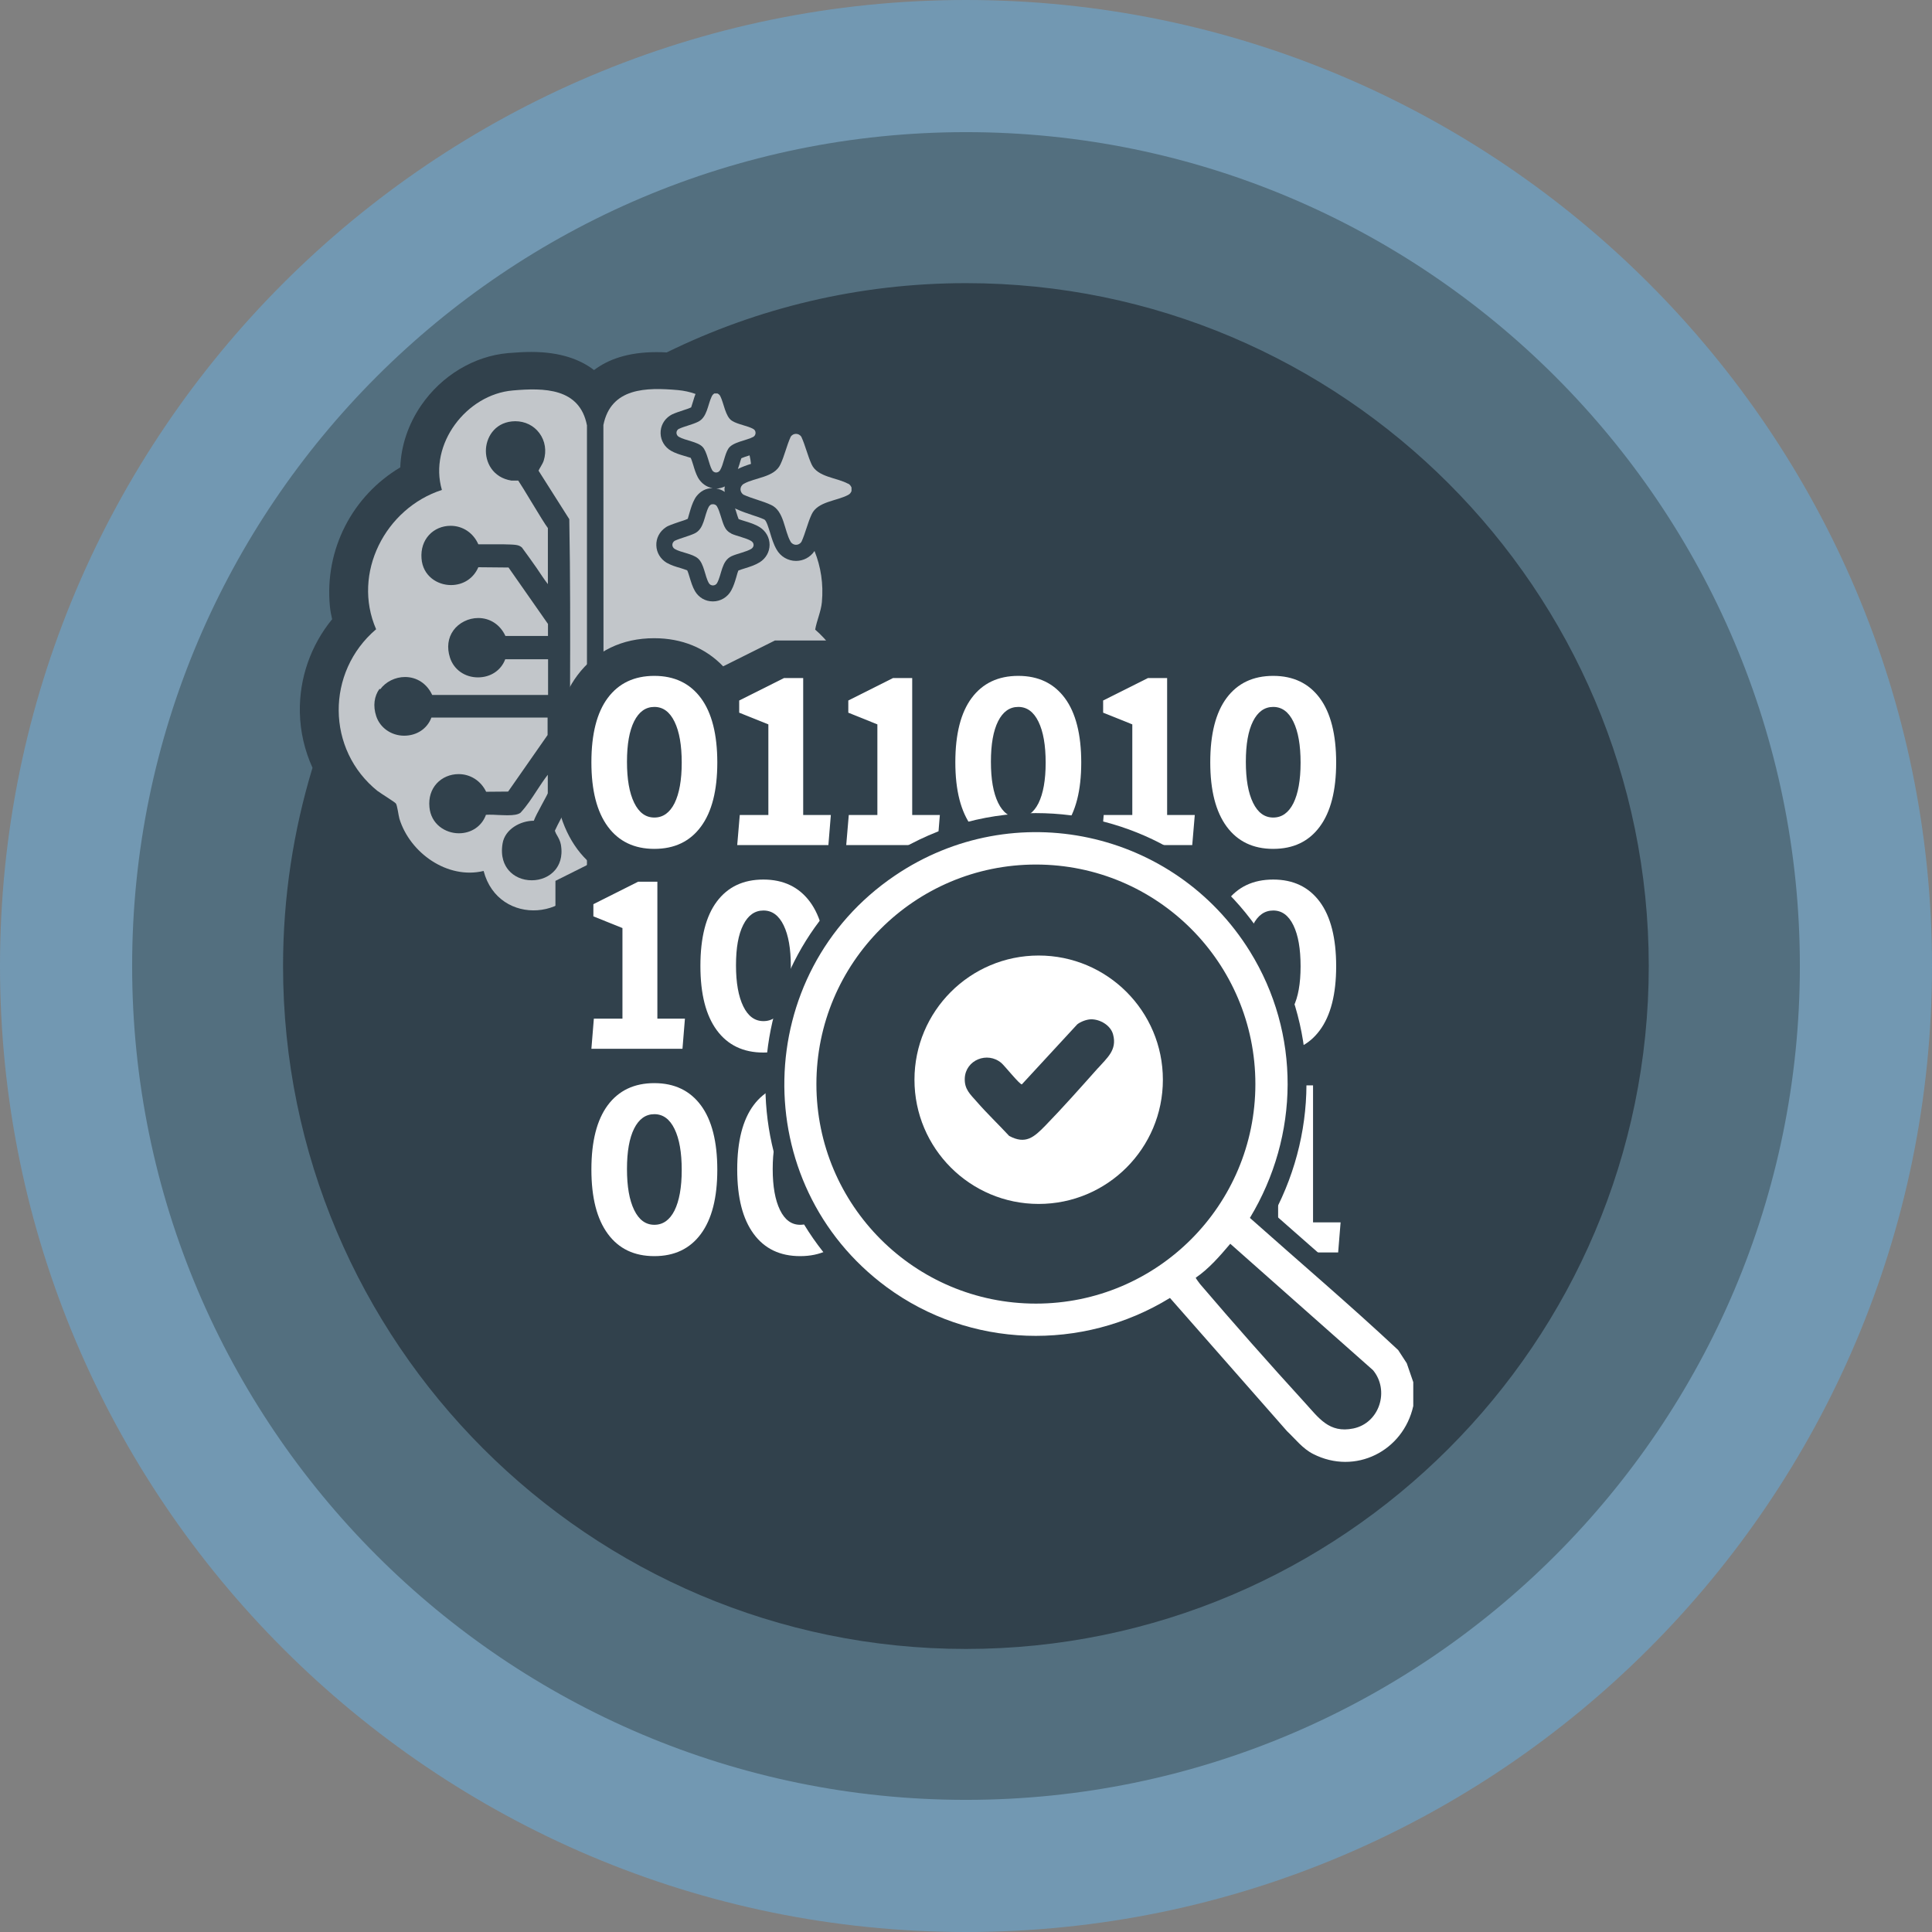
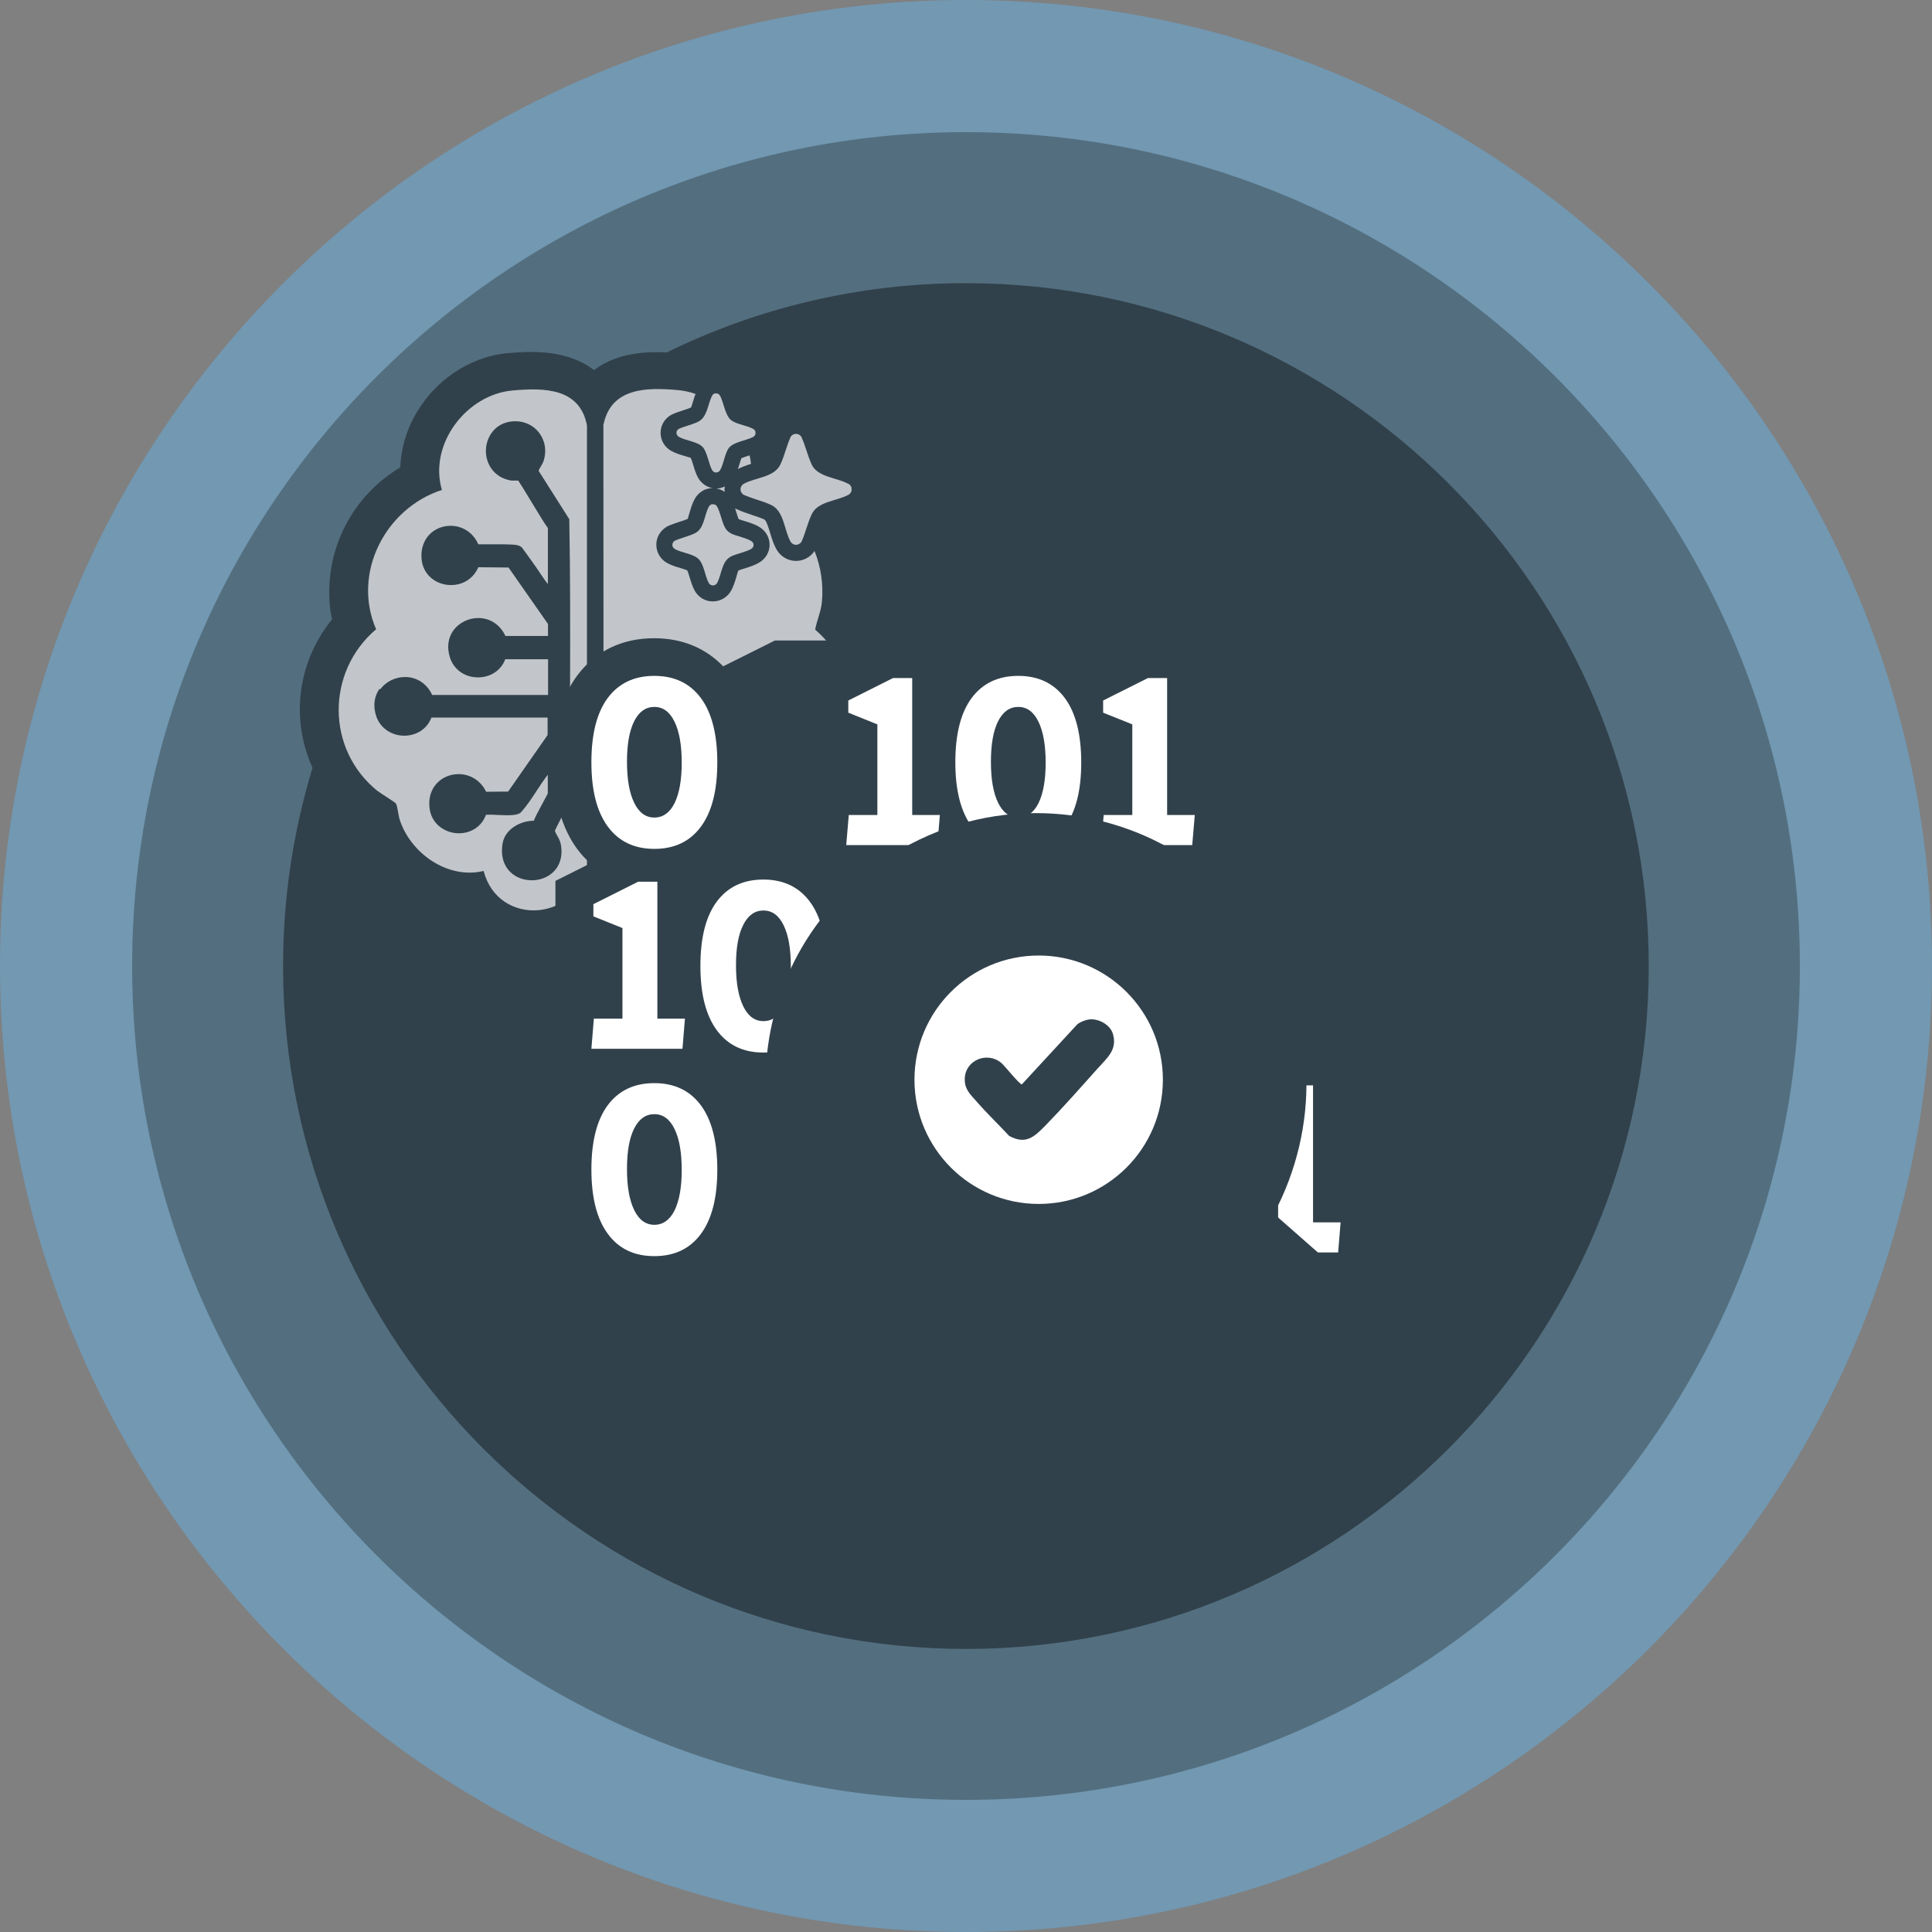
<svg xmlns="http://www.w3.org/2000/svg" id="Ebene_1" data-name="Ebene 1" viewBox="0 0 204.7 204.7">
  <rect x="0" y="0" width="204.7" height="204.7" fill="#808080" stroke="none" />
  <defs>
    <style>
      .cls-1 {
        fill: #31414c;
      }

      .cls-2 {
        fill: #536f7f;
        isolation: isolate;
      }

      .cls-3 {
        fill: #fff;
      }

      .cls-4 {
        opacity: .7;
      }

      .cls-5 {
        fill: #7298b2;
      }
    </style>
  </defs>
  <g id="Ebene_1-2" data-name="Ebene 1-2">
    <g>
      <path class="cls-5" d="M102.35,204.7C45.91,204.7,0,158.79,0,102.35S45.91,0,102.35,0s102.35,45.91,102.35,102.35-45.91,102.35-102.35,102.35Z" />
      <path class="cls-2" d="M102.35,190.7c-48.72,0-88.35-39.63-88.35-88.35S53.63,14,102.35,14s88.35,39.63,88.35,88.35-39.63,88.35-88.35,88.35Z" />
      <g>
        <path class="cls-1" d="M102.35,30c-11.37,0-22.13,2.64-31.71,7.34-.38-.02-.74-.03-1.09-.03-3.05,0-5.15.79-6.61,1.9-1.46-1.12-3.57-1.92-6.64-1.92-.72,0-1.48.04-2.45.12-3.62.31-7.07,2.39-9.24,5.56-1.37,2.01-2.12,4.28-2.2,6.55-5.06,3.01-8.03,8.67-7.46,14.7.05.5.14.97.24,1.39-2.26,2.76-3.49,6.24-3.42,9.86.04,2.06.51,4.05,1.34,5.88-2.02,6.65-3.12,13.7-3.12,21.01,0,39.89,32.46,72.35,72.35,72.35s72.35-32.46,72.35-72.35S142.24,30,102.35,30Z" />
        <g>
          <g class="cls-4">
            <path class="cls-3" d="M86.37,66.71c.17-.98.62-1.92.71-2.91.18-1.92-.11-3.76-.78-5.42-.44.66-1.17,1.05-1.96,1.05-.85,0-1.64-.46-2.06-1.21-.33-.57-.51-1.19-.69-1.78-.15-.49-.39-1.3-.61-1.4-.37-.17-.81-.32-1.28-.47-.53-.18-1.08-.36-1.62-.61-.07-.03-.14-.06-.2-.1.05.14.1.28.14.43.08.26.17.55.24.71.18.07.39.13.61.2.56.17,1.14.35,1.63.66.65.41,1.04,1.11,1.04,1.86s-.39,1.44-1.04,1.85c-.48.3-1.04.48-1.59.65-.25.08-.49.15-.68.23-.04.07-.16.47-.23.74-.13.43-.27.91-.53,1.38-.39.71-1.13,1.15-1.94,1.15s-1.49-.41-1.89-1.08c-.27-.46-.42-.98-.56-1.43-.07-.24-.18-.61-.27-.78-.16-.07-.51-.18-.73-.25-.46-.13-.98-.29-1.44-.55-.67-.4-1.08-1.09-1.1-1.84-.03-.77.35-1.48.99-1.91.08-.06.17-.11.26-.15.38-.17.79-.3,1.19-.44.31-.1.61-.19.89-.32.01-.05.13-.46.21-.73.13-.43.27-.91.53-1.38.22-.41.72-.93,1.38-1.08.17-.04.34-.06.51-.06-.65-.11-1.21-.52-1.55-1.12-.22-.41-.37-.88-.5-1.33-.07-.22-.18-.58-.27-.76-.11-.03-.47-.14-.69-.21-.48-.14-.96-.29-1.4-.54-.67-.39-1.08-1.08-1.1-1.84s.35-1.46.99-1.88c.07-.05.14-.09.22-.13.4-.18.82-.32,1.19-.44.32-.1.62-.2.84-.31.02-.06.16-.5.24-.76.06-.21.13-.43.22-.66-.61-.22-1.23-.35-1.88-.41-3.33-.29-7.08-.27-7.88,3.7l.02,46.42c.81,6.1,9.38,6.85,10.94.79,3.84.91,7.8-1.88,8.92-5.53.11-.38.22-1.38.37-1.61.08-.11,1.6-1.05,1.92-1.31,5.45-4.38,5.53-12.52.27-17.08ZM79.42,48.25s-.05,0-.07.02c-.23.07-.61.19-.8.28-.07.17-.15.45-.21.66-.05.15-.1.31-.16.48.46-.23.93-.4,1.39-.54-.03-.3-.08-.6-.15-.9ZM76.8,51.54c-.28.13-.58.22-.9.22.33.05.63.18.89.36-.01-.1-.04-.21-.03-.32,0-.09.03-.18.04-.26Z" />
            <path class="cls-3" d="M40.03,83.82c.33.26,1.83,1.17,1.92,1.32.15.23.26,1.22.37,1.61,1.12,3.63,5.1,6.45,8.92,5.53,1.57,6,9.98,5.33,10.95-.69v-46.52c-.77-3.98-4.55-3.99-7.86-3.7-4.91.42-8.93,5.7-7.51,10.54-5.99,1.94-9.55,8.82-6.97,14.76-5.32,4.52-5.31,12.77.18,17.16h0ZM40.28,73.04c.58-.8,1.59-1.31,2.63-1.31,1.26,0,2.33.71,2.88,1.9h12.28v-3.78h-4.54c-.44,1.18-1.55,1.92-2.89,1.92h0c-1.39,0-2.55-.82-2.96-2.08-.35-1.07-.22-2.1.36-2.9s1.59-1.31,2.63-1.31c1.26,0,2.33.71,2.88,1.9h4.51v-1.27l-4.18-5.98-3.2-.03c-.5,1.17-1.59,1.89-2.9,1.89-1.45,0-2.99-.97-3.12-2.83-.07-.98.21-1.84.8-2.48.57-.62,1.4-.97,2.28-.97,1.29,0,2.41.75,2.94,1.96h2.61c1.36.03,1.66.04,2.01.34.51.7,1.06,1.45,1.55,2.16.4.58.78,1.19,1.2,1.72v-5.94c-.27-.35-.89-1.36-1.81-2.88-.51-.85-1.14-1.88-1.33-2.15h-.51c-.07,0-.15,0-.21,0-2-.32-2.8-1.98-2.7-3.38.1-1.39,1.1-2.89,3.1-2.91,1.04,0,1.97.46,2.56,1.26.61.82.78,1.88.46,2.91-.06.2-.19.42-.31.63-.08.13-.2.34-.24.44l3.26,5.14v.08c.11,5.97.1,12.05.08,17.93,0,3.79-.02,7.71,0,11.56v.05l-.02.05c-.27.74-.64,1.45-.99,2.14-.21.4-.42.8-.6,1.2.06.19.15.36.26.54.15.26.31.56.38.94.23,1.34-.2,2.19-.61,2.68-.58.69-1.49,1.09-2.48,1.09s-1.88-.39-2.46-1.08c-.42-.5-.87-1.39-.63-2.82.25-1.51,1.88-2.41,3.31-2.41h0c.14-.38.45-.97.88-1.76.25-.47.57-1.04.6-1.15v-1.96c-.4.51-.77,1.08-1.16,1.67-.52.8-1.06,1.63-1.71,2.33l-.03.03-.03.02c-.26.17-.67.24-1.34.24-.32,0-.68-.02-1.02-.03-.31-.02-.62-.03-.89-.03-.14,0-.26,0-.37.01-.43,1.2-1.54,1.96-2.87,1.96h0c-1.43,0-2.96-.96-3.12-2.78-.09-.99.18-1.85.77-2.5.58-.63,1.42-.99,2.32-.99,1.26,0,2.36.71,2.92,1.87l2.33-.02,4.18-5.99v-1.85h-12.31c-.44,1.18-1.55,1.92-2.89,1.92s-2.55-.82-2.96-2.08c-.35-1.07-.22-2.1.36-2.9l.06.08Z" />
          </g>
          <g class="cls-4">
            <path class="cls-3" d="M89.85,51.25c-1.19-.65-3.24-.69-3.86-2.05-.42-.92-.66-1.99-1.08-2.91-.26-.43-.89-.43-1.14,0-.42.92-.65,2-1.08,2.91-.65,1.4-2.69,1.38-3.88,2.06-.46.26-.47.88-.02,1.16.92.42,2,.65,2.91,1.08,1.39.64,1.38,2.7,2.06,3.88.26.45.88.46,1.16.02.42-.92.65-2,1.08-2.91.63-1.37,2.66-1.4,3.86-2.05.19-.1.28-.22.36-.41v-.38c-.09-.19-.17-.31-.36-.41h-.01Z" />
            <path class="cls-3" d="M71.94,46.29c.65.38,1.97.51,2.49,1.05.49.5.66,1.81,1.01,2.45.19.35.65.37.86.02.36-.61.47-1.63.86-2.26.44-.72,1.93-.87,2.65-1.26.31-.17.33-.65.02-.83-.62-.36-1.66-.48-2.28-.88-.7-.44-.86-1.88-1.23-2.6-.07-.14-.15-.21-.3-.29h-.34c-.13.09-.2.17-.27.31-.43.89-.48,2.22-1.45,2.69-.63.31-1.41.46-2.06.76-.31.2-.3.64.02.83h.02Z" />
            <path class="cls-3" d="M77.48,56.52c-.35-.16-.58-.42-.74-.77-.28-.6-.46-1.57-.77-2.09-.12-.21-.36-.27-.59-.22-.09.02-.23.16-.28.25-.5.91-.46,2.36-1.53,2.84-.66.3-1.43.47-2.09.77-.33.22-.32.67.02.87.65.38,1.85.49,2.44.99.67.56.74,1.91,1.17,2.63.2.33.69.31.87-.02.51-.93.45-2.35,1.55-2.85.58-.26,1.57-.46,2.06-.76.34-.21.34-.63,0-.84-.51-.32-1.52-.51-2.11-.78v-.02Z" />
          </g>
        </g>
      </g>
      <path class="cls-1" d="M143.12,125.51v-14.07c1.62-2.25,2.45-5.3,2.45-9.07s-.85-6.95-2.53-9.21c-.44-.6-.94-1.12-1.47-1.59.53-.47,1.03-.99,1.47-1.59,1.68-2.26,2.53-5.35,2.53-9.19s-.85-6.95-2.53-9.21c-1.92-2.59-4.74-3.96-8.14-3.96-2.9,0-5.38,1-7.24,2.9v-2.66h-6.98l-5.49,2.74c-1.87-1.95-4.37-2.98-7.31-2.98s-5.38,1-7.23,2.9v-2.66h-6.98l-4.58,2.29v-2.29h-6.98l-5.49,2.74c-1.87-1.95-4.37-2.98-7.31-2.98-3.4,0-6.21,1.36-8.14,3.94-1.68,2.25-2.53,5.35-2.53,9.21s.85,6.92,2.52,9.19c.42.57.89,1.07,1.39,1.52l-3.7,1.85v6.47l3.09,1.24v2.9h-2.72l-.92,11.19h2.6c-1.51,2.23-2.26,5.11-2.26,8.8s.85,6.92,2.52,9.19c1.92,2.61,4.74,3.99,8.15,3.99,3.17,0,5.83-1.21,7.73-3.47,1.9,2.26,4.55,3.47,7.72,3.47,1.65,0,3.15-.33,4.49-.95l-.05.56h29.23l.06-.73c1.42.74,3.04,1.12,4.83,1.12,1.65,0,3.15-.33,4.49-.95l-.05.56h17.68l.92-11.19h-3.27l.03-.02Z" />
      <path class="cls-3" d="M69.33,89.94c2.13,0,3.77-.78,4.93-2.35,1.16-1.56,1.74-3.83,1.74-6.8s-.58-5.27-1.74-6.83-2.8-2.35-4.93-2.35-3.77.78-4.93,2.33-1.74,3.83-1.74,6.82.58,5.24,1.74,6.82c1.16,1.57,2.8,2.36,4.93,2.36ZM67.19,76.42c.51-1.01,1.22-1.52,2.14-1.52s1.63.52,2.14,1.57.76,2.49.76,4.34-.26,3.27-.76,4.29c-.51,1.01-1.22,1.52-2.14,1.52s-1.63-.52-2.14-1.57-.76-2.49-.76-4.34.25-3.27.76-4.29Z" />
-       <polygon class="cls-3" points="78.38 86.35 78.11 89.54 87.77 89.54 88.03 86.35 85.1 86.35 85.1 71.84 83.07 71.84 78.32 74.22 78.32 75.51 81.41 76.75 81.41 86.35 78.38 86.35" />
      <polygon class="cls-3" points="89.93 86.35 89.66 89.54 99.32 89.54 99.58 86.35 96.65 86.35 96.65 71.84 94.62 71.84 89.88 74.22 89.88 75.51 92.96 76.75 92.96 86.35 89.93 86.35" />
      <path class="cls-3" d="M107.89,89.94c2.13,0,3.77-.78,4.93-2.35,1.16-1.56,1.74-3.83,1.74-6.8s-.58-5.27-1.74-6.83-2.8-2.35-4.93-2.35-3.77.78-4.93,2.33-1.74,3.83-1.74,6.82.58,5.24,1.74,6.82c1.16,1.57,2.8,2.36,4.93,2.36ZM105.75,76.42c.51-1.01,1.22-1.52,2.14-1.52s1.63.52,2.14,1.57.76,2.49.76,4.34-.26,3.27-.76,4.29c-.51,1.01-1.22,1.52-2.14,1.52s-1.63-.52-2.14-1.57-.76-2.49-.76-4.34.25-3.27.76-4.29Z" />
      <polygon class="cls-3" points="116.94 86.35 116.67 89.54 126.32 89.54 126.59 86.35 123.66 86.35 123.66 71.84 121.63 71.84 116.88 74.22 116.88 75.51 119.97 76.75 119.97 86.35 116.94 86.35" />
-       <path class="cls-3" d="M134.9,89.94c2.13,0,3.77-.78,4.93-2.35,1.16-1.56,1.74-3.83,1.74-6.8s-.58-5.27-1.74-6.83-2.8-2.35-4.93-2.35-3.77.78-4.93,2.33-1.74,3.83-1.74,6.82.58,5.24,1.74,6.82c1.16,1.57,2.8,2.36,4.93,2.36ZM132.76,76.42c.51-1.01,1.22-1.52,2.14-1.52s1.63.52,2.14,1.57.76,2.49.76,4.34-.26,3.27-.76,4.29c-.51,1.01-1.22,1.52-2.14,1.52s-1.63-.52-2.14-1.57-.76-2.49-.76-4.34.25-3.27.76-4.29Z" />
      <polygon class="cls-3" points="72.57 107.93 69.65 107.93 69.65 93.42 67.61 93.42 62.87 95.8 62.87 97.09 65.95 98.33 65.95 107.93 62.92 107.93 62.66 111.12 72.31 111.12 72.57 107.93" />
      <path class="cls-3" d="M85.81,109.17c1.16-1.56,1.74-3.83,1.74-6.8s-.58-5.27-1.74-6.83-2.8-2.35-4.93-2.35-3.77.78-4.93,2.33-1.74,3.83-1.74,6.82.58,5.24,1.74,6.82c1.16,1.57,2.8,2.36,4.93,2.36s3.77-.78,4.93-2.35ZM78.75,106.62c-.51-1.05-.77-2.49-.77-4.34s.25-3.27.77-4.29c.51-1.01,1.22-1.52,2.14-1.52s1.63.52,2.14,1.57.76,2.49.76,4.34-.26,3.27-.76,4.29c-.51,1.01-1.22,1.52-2.14,1.52s-1.63-.52-2.14-1.57Z" />
      <polygon class="cls-3" points="99.58 107.93 96.65 107.93 96.65 93.42 94.62 93.42 89.88 95.8 89.88 97.09 92.96 98.33 92.96 107.93 89.93 107.93 89.66 111.12 99.32 111.12 99.58 107.93" />
      <path class="cls-3" d="M107.89,111.51c2.13,0,3.77-.78,4.93-2.35,1.16-1.56,1.74-3.83,1.74-6.8s-.58-5.27-1.74-6.83-2.8-2.35-4.93-2.35-3.77.78-4.93,2.33-1.74,3.83-1.74,6.82.58,5.24,1.74,6.82c1.16,1.57,2.8,2.36,4.93,2.36ZM105.75,98c.51-1.01,1.22-1.52,2.14-1.52s1.63.52,2.14,1.57.76,2.49.76,4.34-.26,3.27-.76,4.29c-.51,1.01-1.22,1.52-2.14,1.52s-1.63-.52-2.14-1.57-.76-2.49-.76-4.34.25-3.27.76-4.29Z" />
      <polygon class="cls-3" points="126.59 107.93 123.66 107.93 123.66 93.42 121.63 93.42 116.88 95.8 116.88 97.09 119.97 98.33 119.97 107.93 116.94 107.93 116.67 111.12 126.32 111.12 126.59 107.93" />
-       <path class="cls-3" d="M139.83,109.17c1.16-1.56,1.74-3.83,1.74-6.8s-.58-5.27-1.74-6.83-2.8-2.35-4.93-2.35-3.77.78-4.93,2.33-1.74,3.83-1.74,6.82.58,5.24,1.74,6.82c1.16,1.57,2.8,2.36,4.93,2.36s3.77-.78,4.93-2.35ZM132.76,106.62c-.51-1.05-.76-2.49-.76-4.34s.25-3.27.76-4.29c.51-1.01,1.22-1.52,2.14-1.52s1.63.52,2.14,1.57.76,2.49.76,4.34-.26,3.27-.76,4.29c-.51,1.01-1.22,1.52-2.14,1.52s-1.63-.52-2.14-1.57Z" />
      <path class="cls-3" d="M69.33,114.76c-2.13,0-3.77.78-4.93,2.33-1.16,1.56-1.74,3.83-1.74,6.82s.58,5.24,1.74,6.82c1.16,1.58,2.8,2.36,4.93,2.36s3.77-.78,4.93-2.35,1.74-3.83,1.74-6.8-.58-5.27-1.74-6.83c-1.16-1.56-2.8-2.35-4.93-2.35ZM71.47,128.25c-.51,1.01-1.22,1.52-2.14,1.52s-1.63-.52-2.14-1.57-.76-2.49-.76-4.34.25-3.27.76-4.29c.51-1.01,1.22-1.52,2.14-1.52s1.63.52,2.14,1.57.76,2.49.76,4.34-.26,3.27-.76,4.29Z" />
-       <path class="cls-3" d="M84.78,114.76c-2.13,0-3.77.78-4.93,2.33-1.16,1.56-1.74,3.83-1.74,6.82s.58,5.24,1.74,6.82,2.8,2.36,4.93,2.36,3.77-.78,4.93-2.35,1.74-3.83,1.74-6.8-.58-5.27-1.74-6.83c-1.16-1.56-2.8-2.35-4.93-2.35ZM86.92,128.25c-.51,1.01-1.22,1.52-2.14,1.52s-1.63-.52-2.14-1.57-.77-2.49-.77-4.34.25-3.27.77-4.29c.51-1.01,1.22-1.52,2.14-1.52s1.63.52,2.14,1.57.76,2.49.76,4.34-.26,3.27-.76,4.29Z" />
      <polygon class="cls-3" points="100.56 115 98.53 115 93.78 117.38 93.78 118.67 96.86 119.91 96.86 129.51 93.83 129.51 93.57 132.7 103.22 132.7 103.48 129.51 100.56 129.51 100.56 115" />
      <polygon class="cls-3" points="112.11 115 110.08 115 105.33 117.38 105.33 118.67 108.42 119.91 108.42 129.51 105.38 129.51 105.12 132.7 114.77 132.7 115.04 129.51 112.11 129.51 112.11 115" />
      <path class="cls-3" d="M123.34,114.76c-2.13,0-3.77.78-4.93,2.33-1.16,1.56-1.74,3.83-1.74,6.82s.58,5.24,1.74,6.82c1.16,1.57,2.8,2.36,4.93,2.36s3.77-.78,4.93-2.35c1.16-1.56,1.74-3.83,1.74-6.8s-.58-5.27-1.74-6.83c-1.16-1.56-2.8-2.35-4.93-2.35ZM125.48,128.25c-.51,1.01-1.22,1.52-2.14,1.52s-1.63-.52-2.14-1.57-.76-2.49-.76-4.34.25-3.27.76-4.29c.51-1.01,1.22-1.52,2.14-1.52s1.63.52,2.14,1.57.76,2.49.76,4.34-.26,3.27-.76,4.29Z" />
      <polygon class="cls-3" points="139.12 129.51 139.12 115 137.09 115 132.34 117.38 132.34 118.67 135.42 119.91 135.42 129.51 132.39 129.51 132.13 132.7 141.78 132.7 142.04 129.51 139.12 129.51" />
      <g>
        <path class="cls-1" d="M142.53,156.88c-1.49,0-2.95-.36-4.32-1.06-1.1-.56-1.89-1.38-2.59-2.1-.21-.22-.42-.44-.64-.65l-.07-.06-11.38-12.95c-4.24,2.27-8.97,3.47-13.79,3.47-6.18,0-12.05-1.92-16.99-5.56-7.59-5.6-11.84-14.24-11.65-23.69.19-9.44,4.78-17.89,12.59-23.18,4.78-3.24,10.33-4.95,16.05-4.95,9.99,0,19.1,5.08,24.38,13.58,5.44,8.77,5.72,19.68.85,28.87,1.27,1.12,2.54,2.23,3.81,3.35,3.55,3.11,7.22,6.33,10.73,9.61l.18.17,1.16,1.78.89,2.58v3.08l-.05.21c-.98,4.41-4.74,7.49-9.15,7.49h0Z" />
-         <path class="cls-3" d="M149.03,144.41l-.89-1.37c-5.12-4.79-10.47-9.34-15.71-14,5.27-8.73,5.39-19.54,0-28.24-7.97-12.85-25-16.57-37.61-8.03-15.25,10.32-15.69,32.67-.88,43.6,8.81,6.49,20.71,6.86,30.02,1.15l12.4,14.11c.89.84,1.66,1.86,2.77,2.42,4.47,2.28,9.55-.31,10.61-5.08v-2.53l-.7-2.03h0ZM109.76,138.12c-12.85,0-23.26-10.42-23.26-23.26s10.41-23.26,23.26-23.26,23.25,10.41,23.25,23.26-10.41,23.26-23.25,23.26ZM143.39,151.35c-2.58.53-3.66-1.12-5.18-2.78-3.7-4.05-7.5-8.35-11.06-12.52-.08-.1-.46-.61-.46-.67,1.39-.95,2.56-2.3,3.66-3.6l15.12,13.39c1.78,2.14.71,5.6-2.08,6.18h0Z" />
      </g>
      <path class="cls-3" d="M110.05,101.24c-7.27,0-13.16,5.9-13.16,13.16s5.89,13.16,13.16,13.16,13.16-5.89,13.16-13.16-5.9-13.16-13.16-13.16ZM116.33,113.17c-1.78,2-3.74,4.21-5.6,6.12-1.17,1.19-2.06,2.01-3.81,1.06-1.12-1.21-2.34-2.37-3.42-3.61-.71-.81-1.33-1.33-1.28-2.5.09-1.94,2.4-2.86,3.87-1.62.35.29,1.96,2.32,2.18,2.27l5.87-6.36c.35-.28.97-.51,1.41-.53.98-.04,2.15.64,2.39,1.63.43,1.63-.65,2.46-1.61,3.55h0Z" />
    </g>
  </g>
</svg>